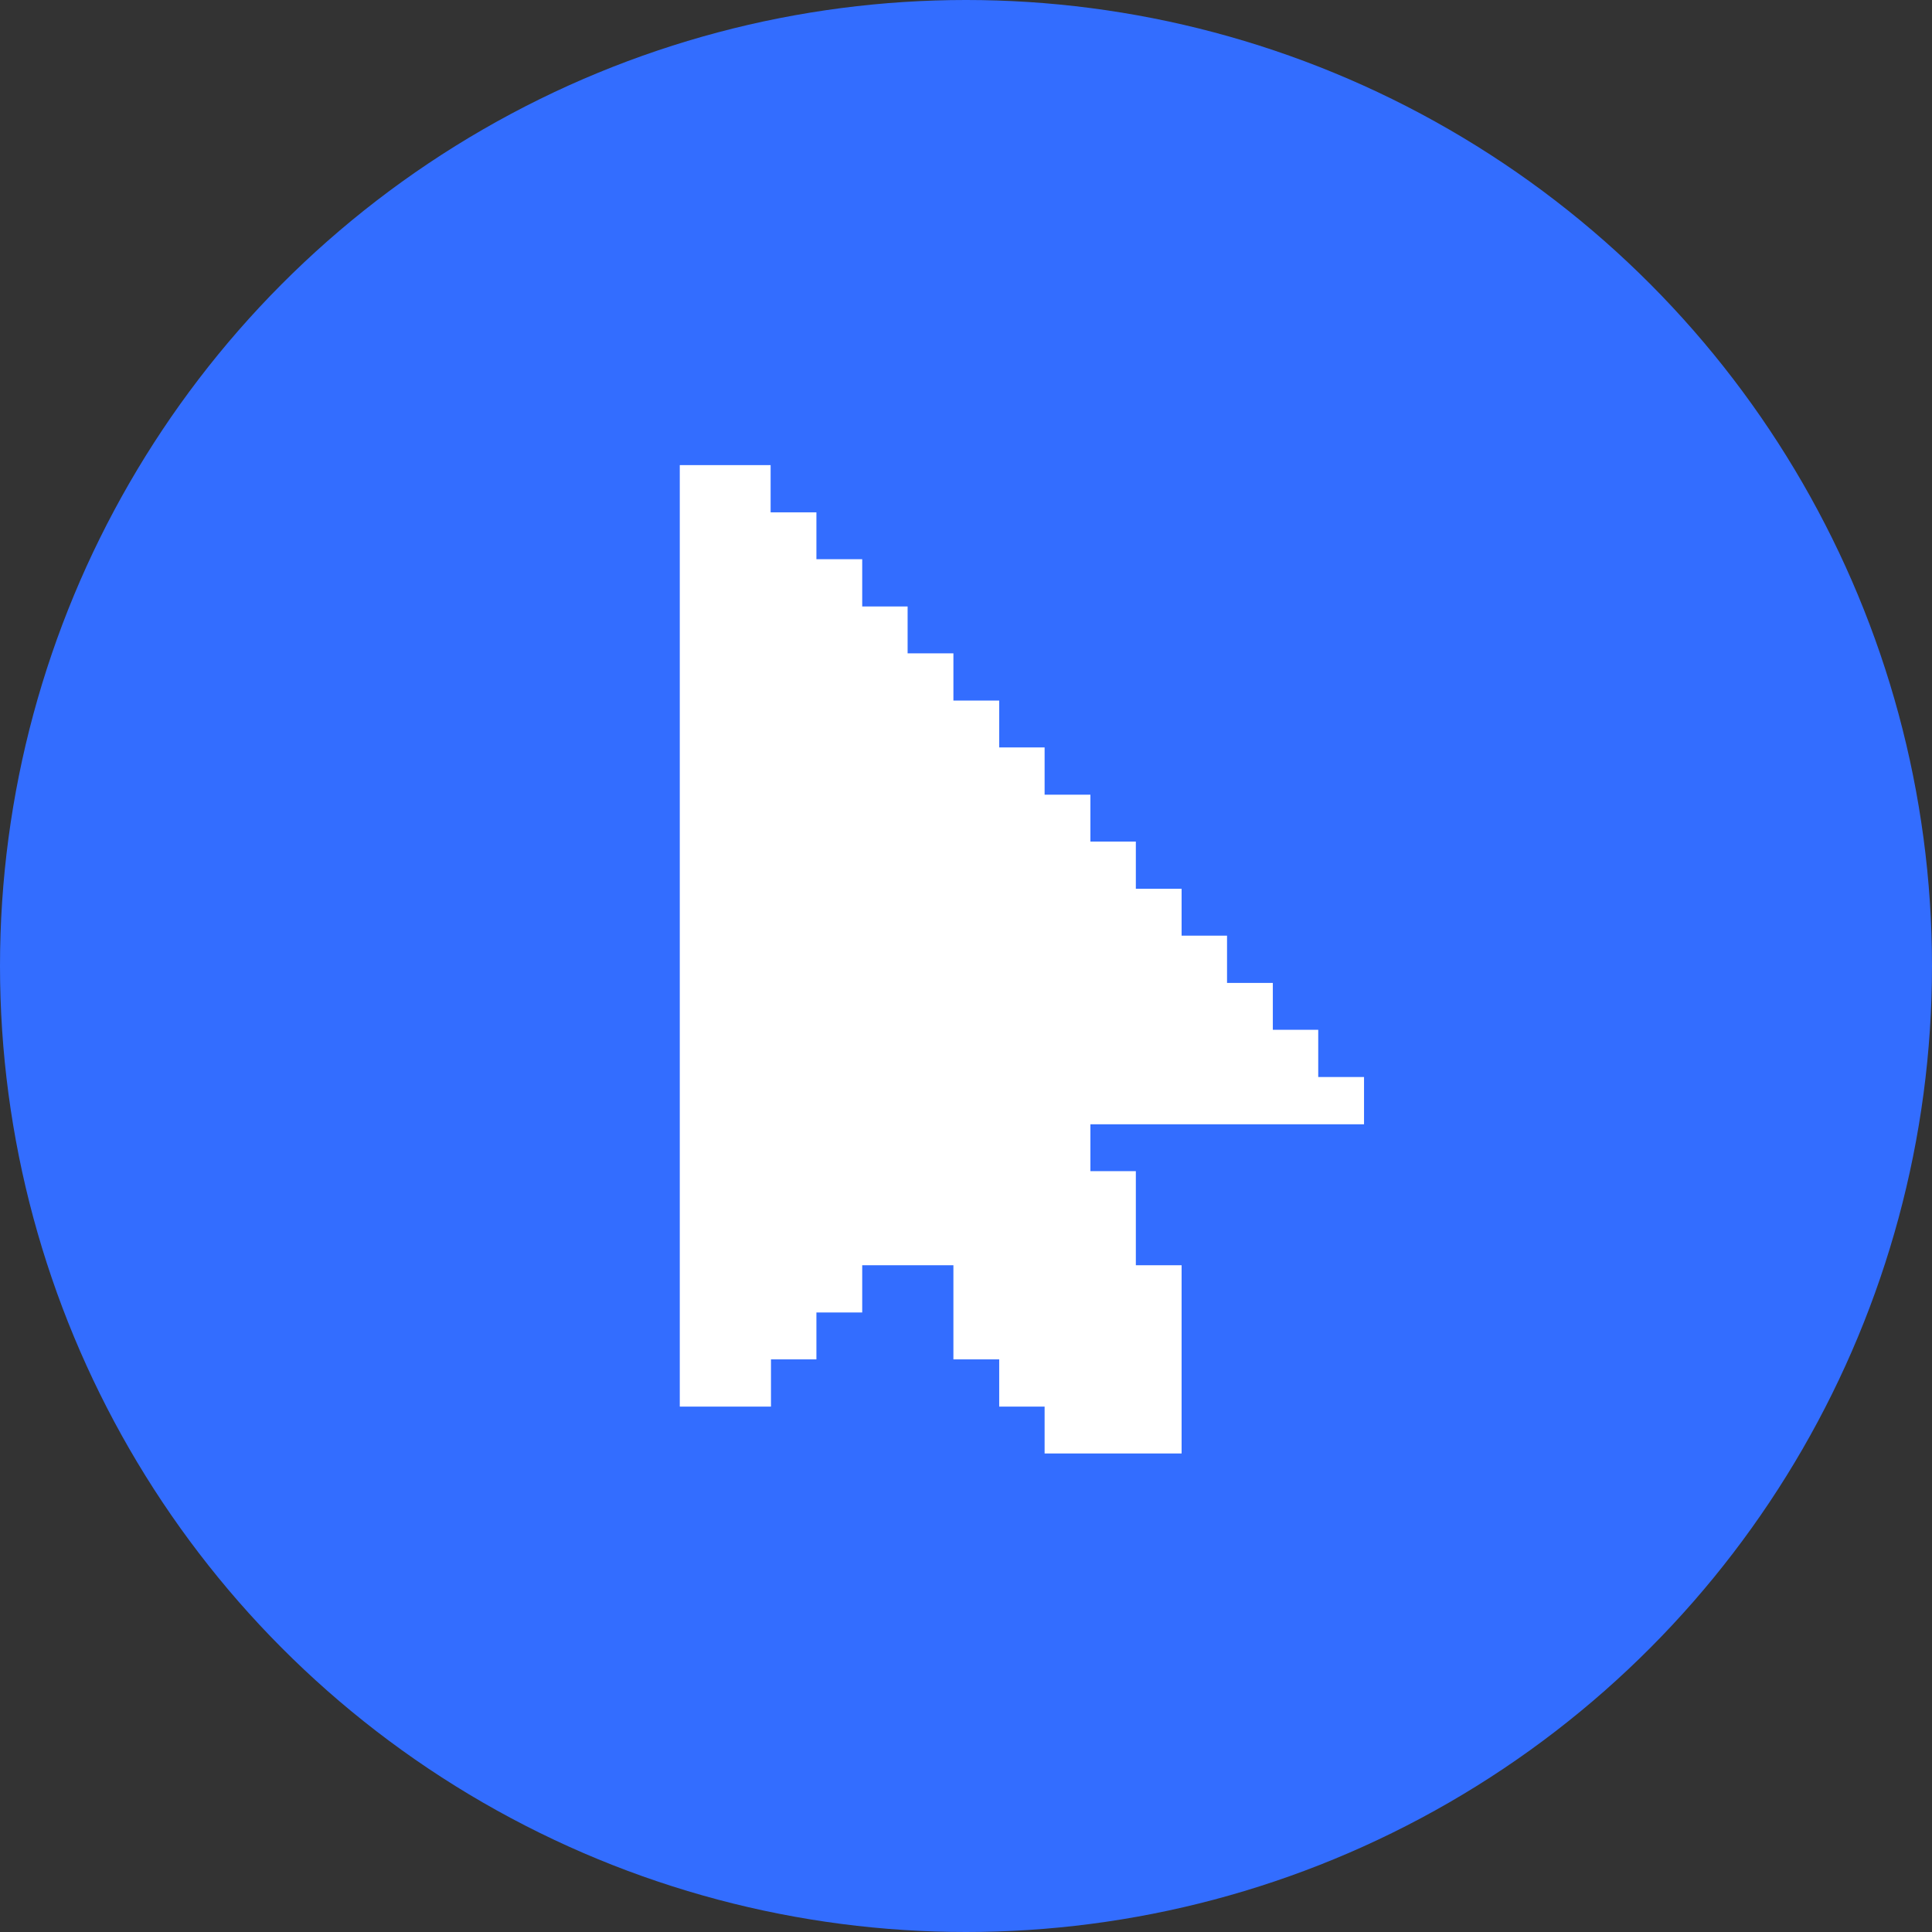
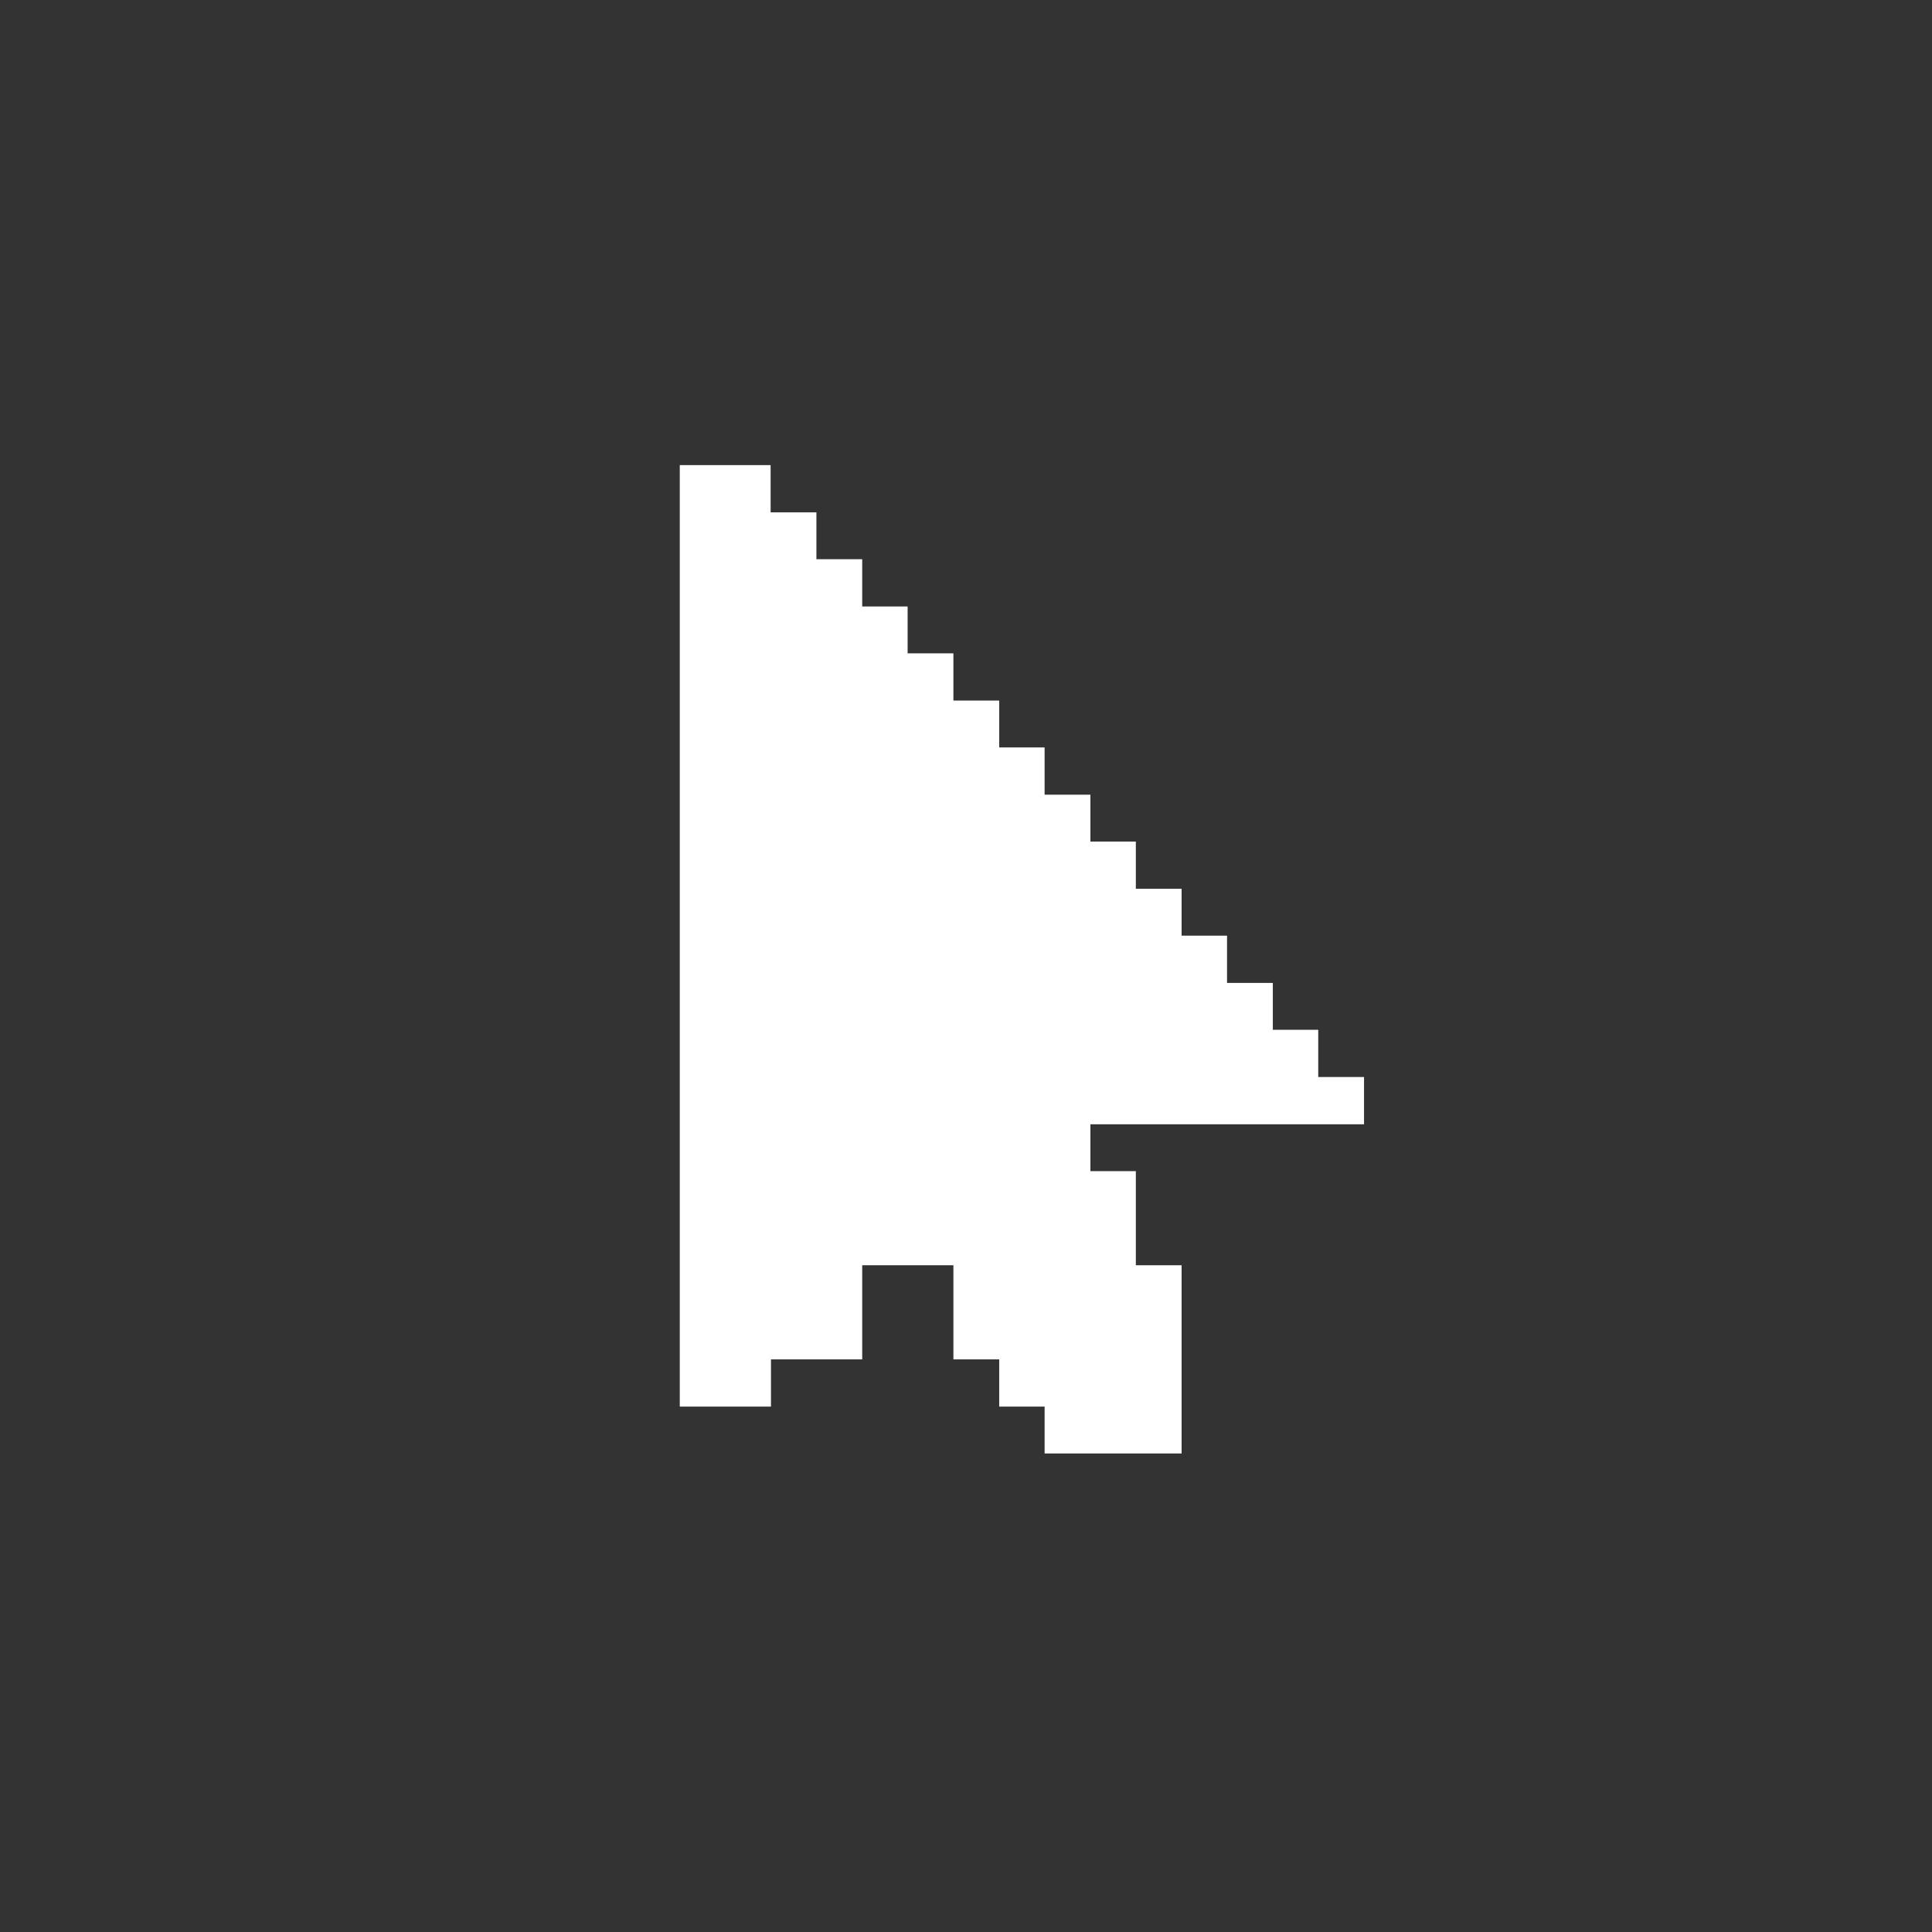
<svg xmlns="http://www.w3.org/2000/svg" width="54" height="54" viewBox="0 0 54 54" fill="none">
  <rect x="0" y="0" width="54" height="54" fill="#333333" stroke="none" />
-   <circle cx="27" cy="27" r="27" fill="#336DFF" />
-   <path d="M36.845 30.103V28.783H35.576V27.473H34.296V26.152H33.026V24.842H31.747V23.522H30.477V22.212H29.197V20.891H27.928V19.581H26.648V18.261H25.368V16.951H24.099V15.63H22.819V14.32H21.549H21.539V13H20.27H19V14.32V15.63V16.951V18.261V19.581V20.891V22.212V23.522V24.842V26.152V27.473V28.783V30.103V31.424V32.734V34.054V35.364V36.684V37.995V39.315H20.27H21.549V37.995H22.819V36.684H24.099V35.364H25.368H26.648V36.684V37.995H27.928V39.315H29.197V40.625H30.477H31.747H33.026V39.315V37.995V36.684V35.364H31.747V34.054V32.734H30.477V31.424H31.747H33.026H34.296H35.576H36.845H38.125V30.103H36.845Z" fill="white" />
+   <path d="M36.845 30.103V28.783H35.576V27.473H34.296V26.152H33.026V24.842H31.747V23.522H30.477V22.212H29.197V20.891H27.928V19.581H26.648V18.261H25.368V16.951H24.099V15.63H22.819V14.32H21.549H21.539V13H20.27H19V14.32V15.63V16.951V18.261V19.581V20.891V22.212V23.522V24.842V26.152V27.473V28.783V30.103V31.424V32.734V34.054V35.364V36.684V37.995V39.315H20.27H21.549V37.995H22.819H24.099V35.364H25.368H26.648V36.684V37.995H27.928V39.315H29.197V40.625H30.477H31.747H33.026V39.315V37.995V36.684V35.364H31.747V34.054V32.734H30.477V31.424H31.747H33.026H34.296H35.576H36.845H38.125V30.103H36.845Z" fill="white" />
</svg>